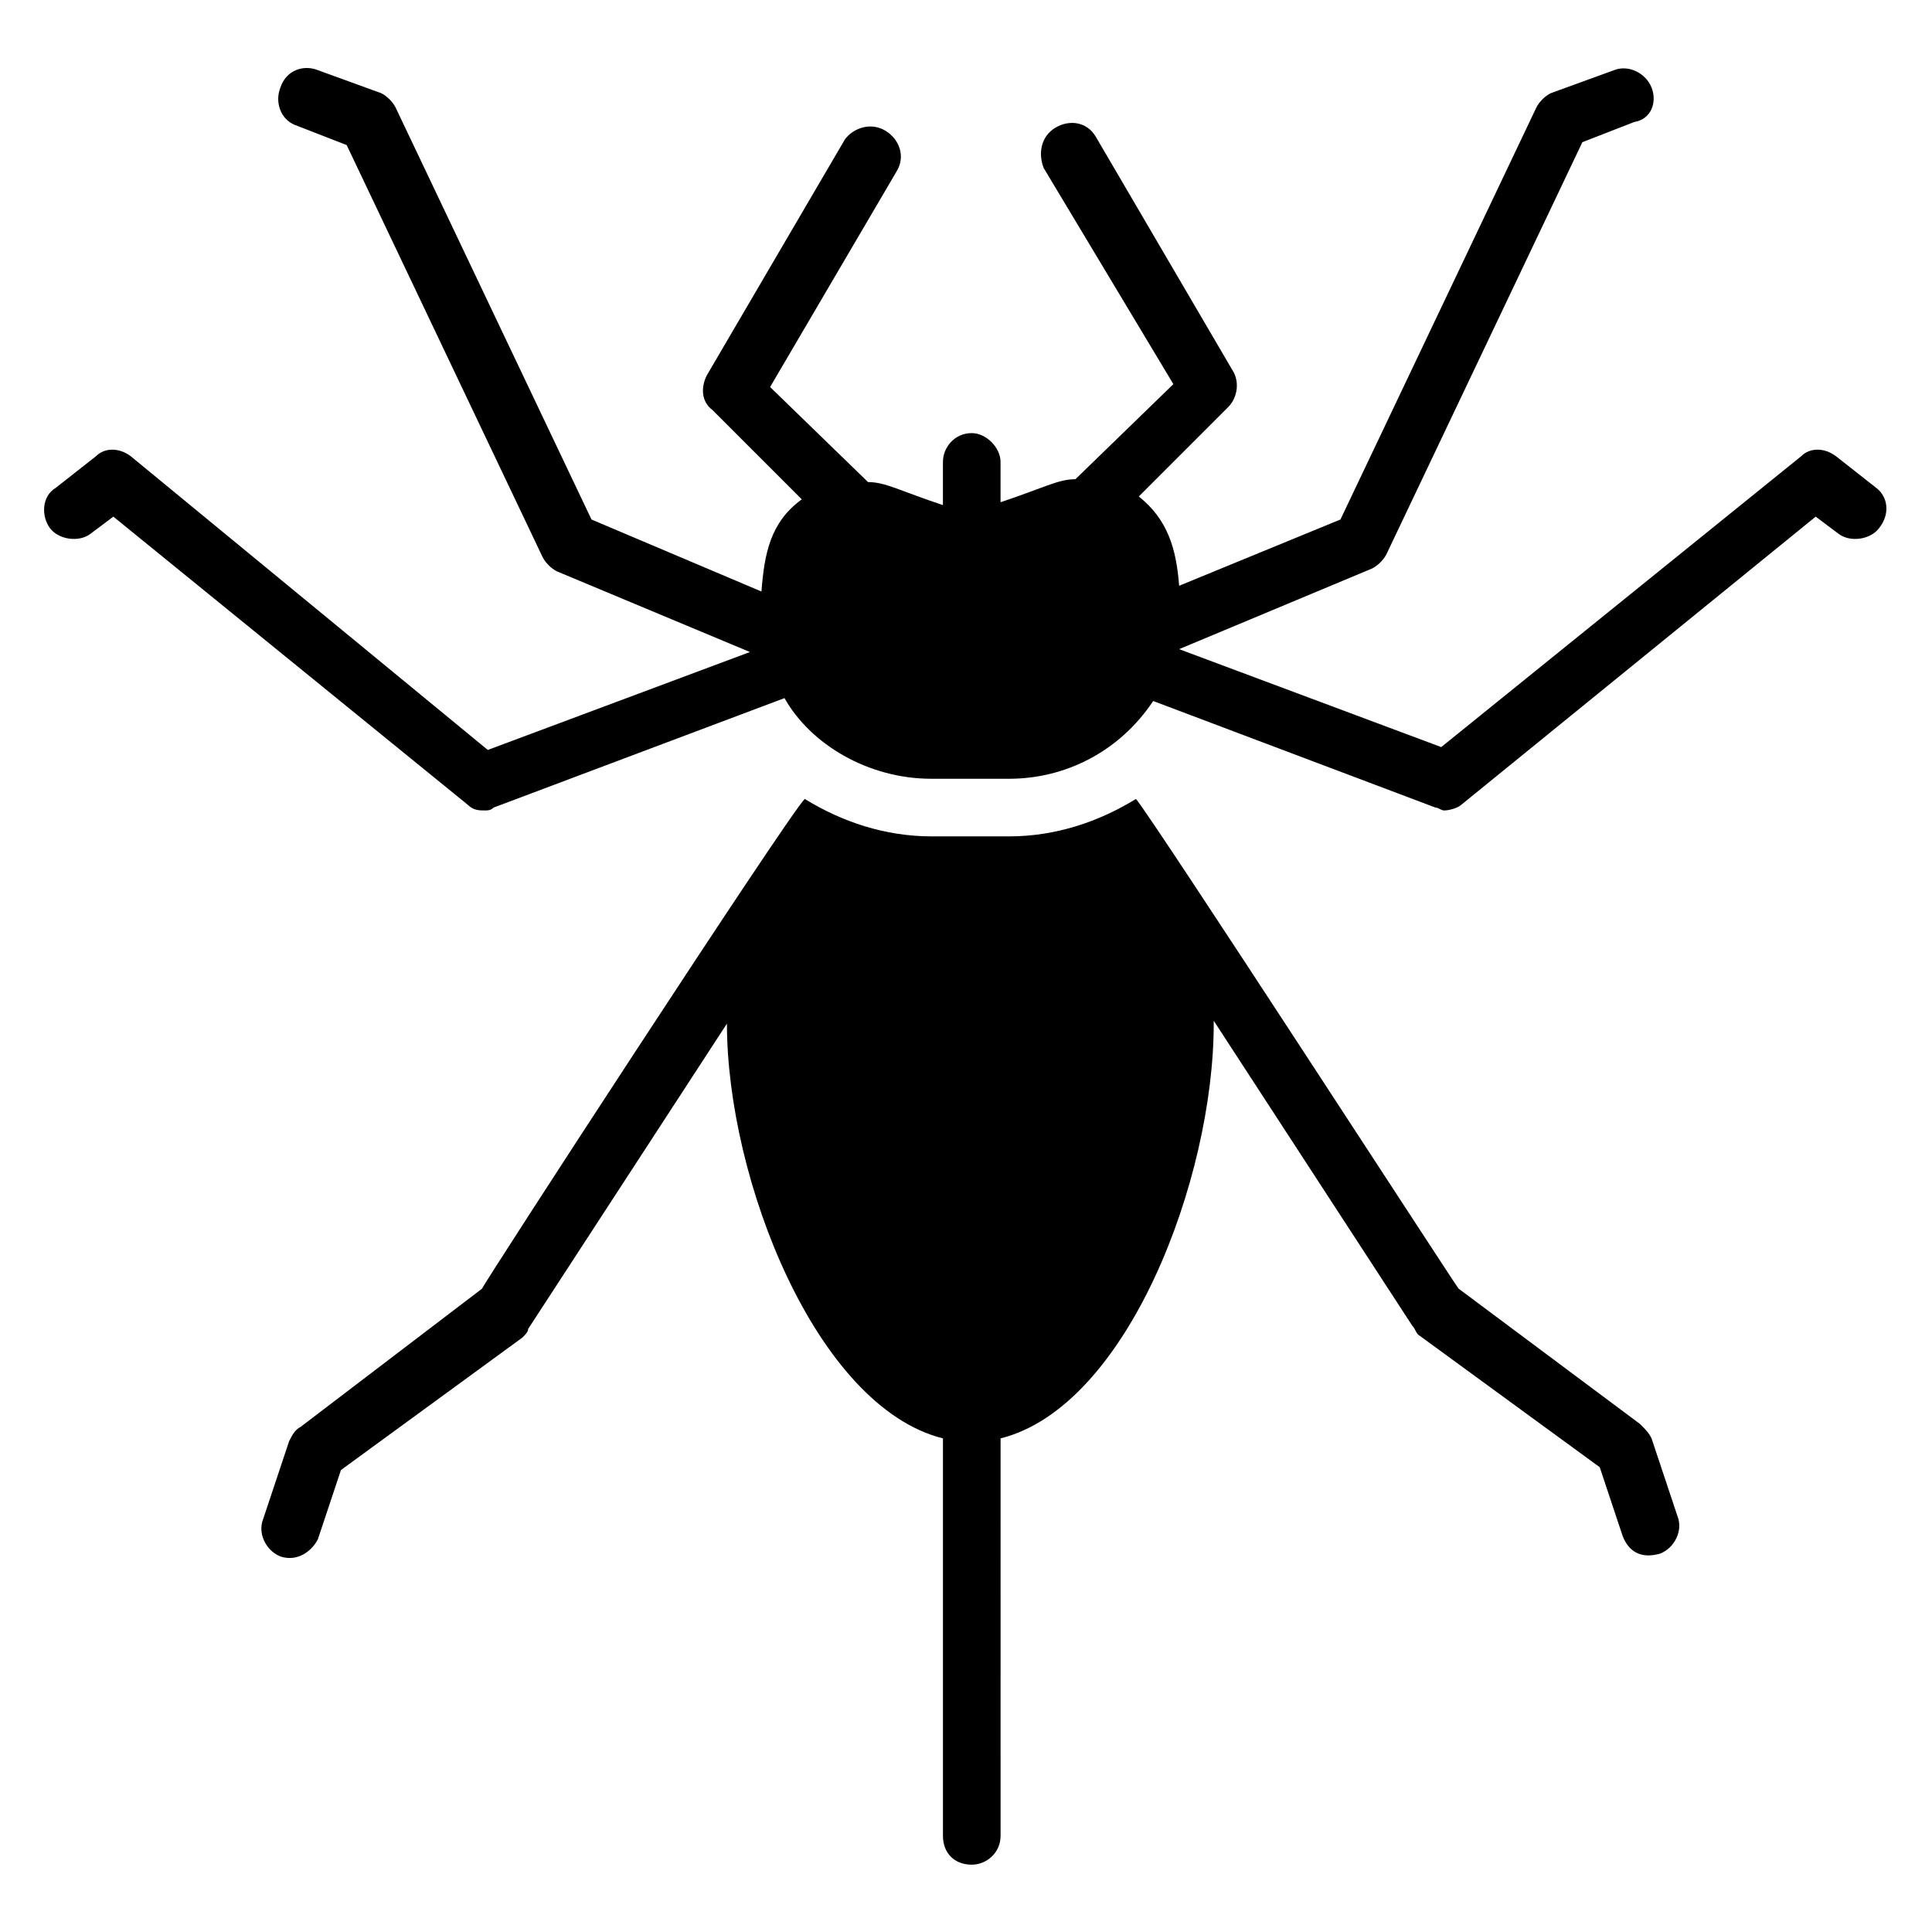
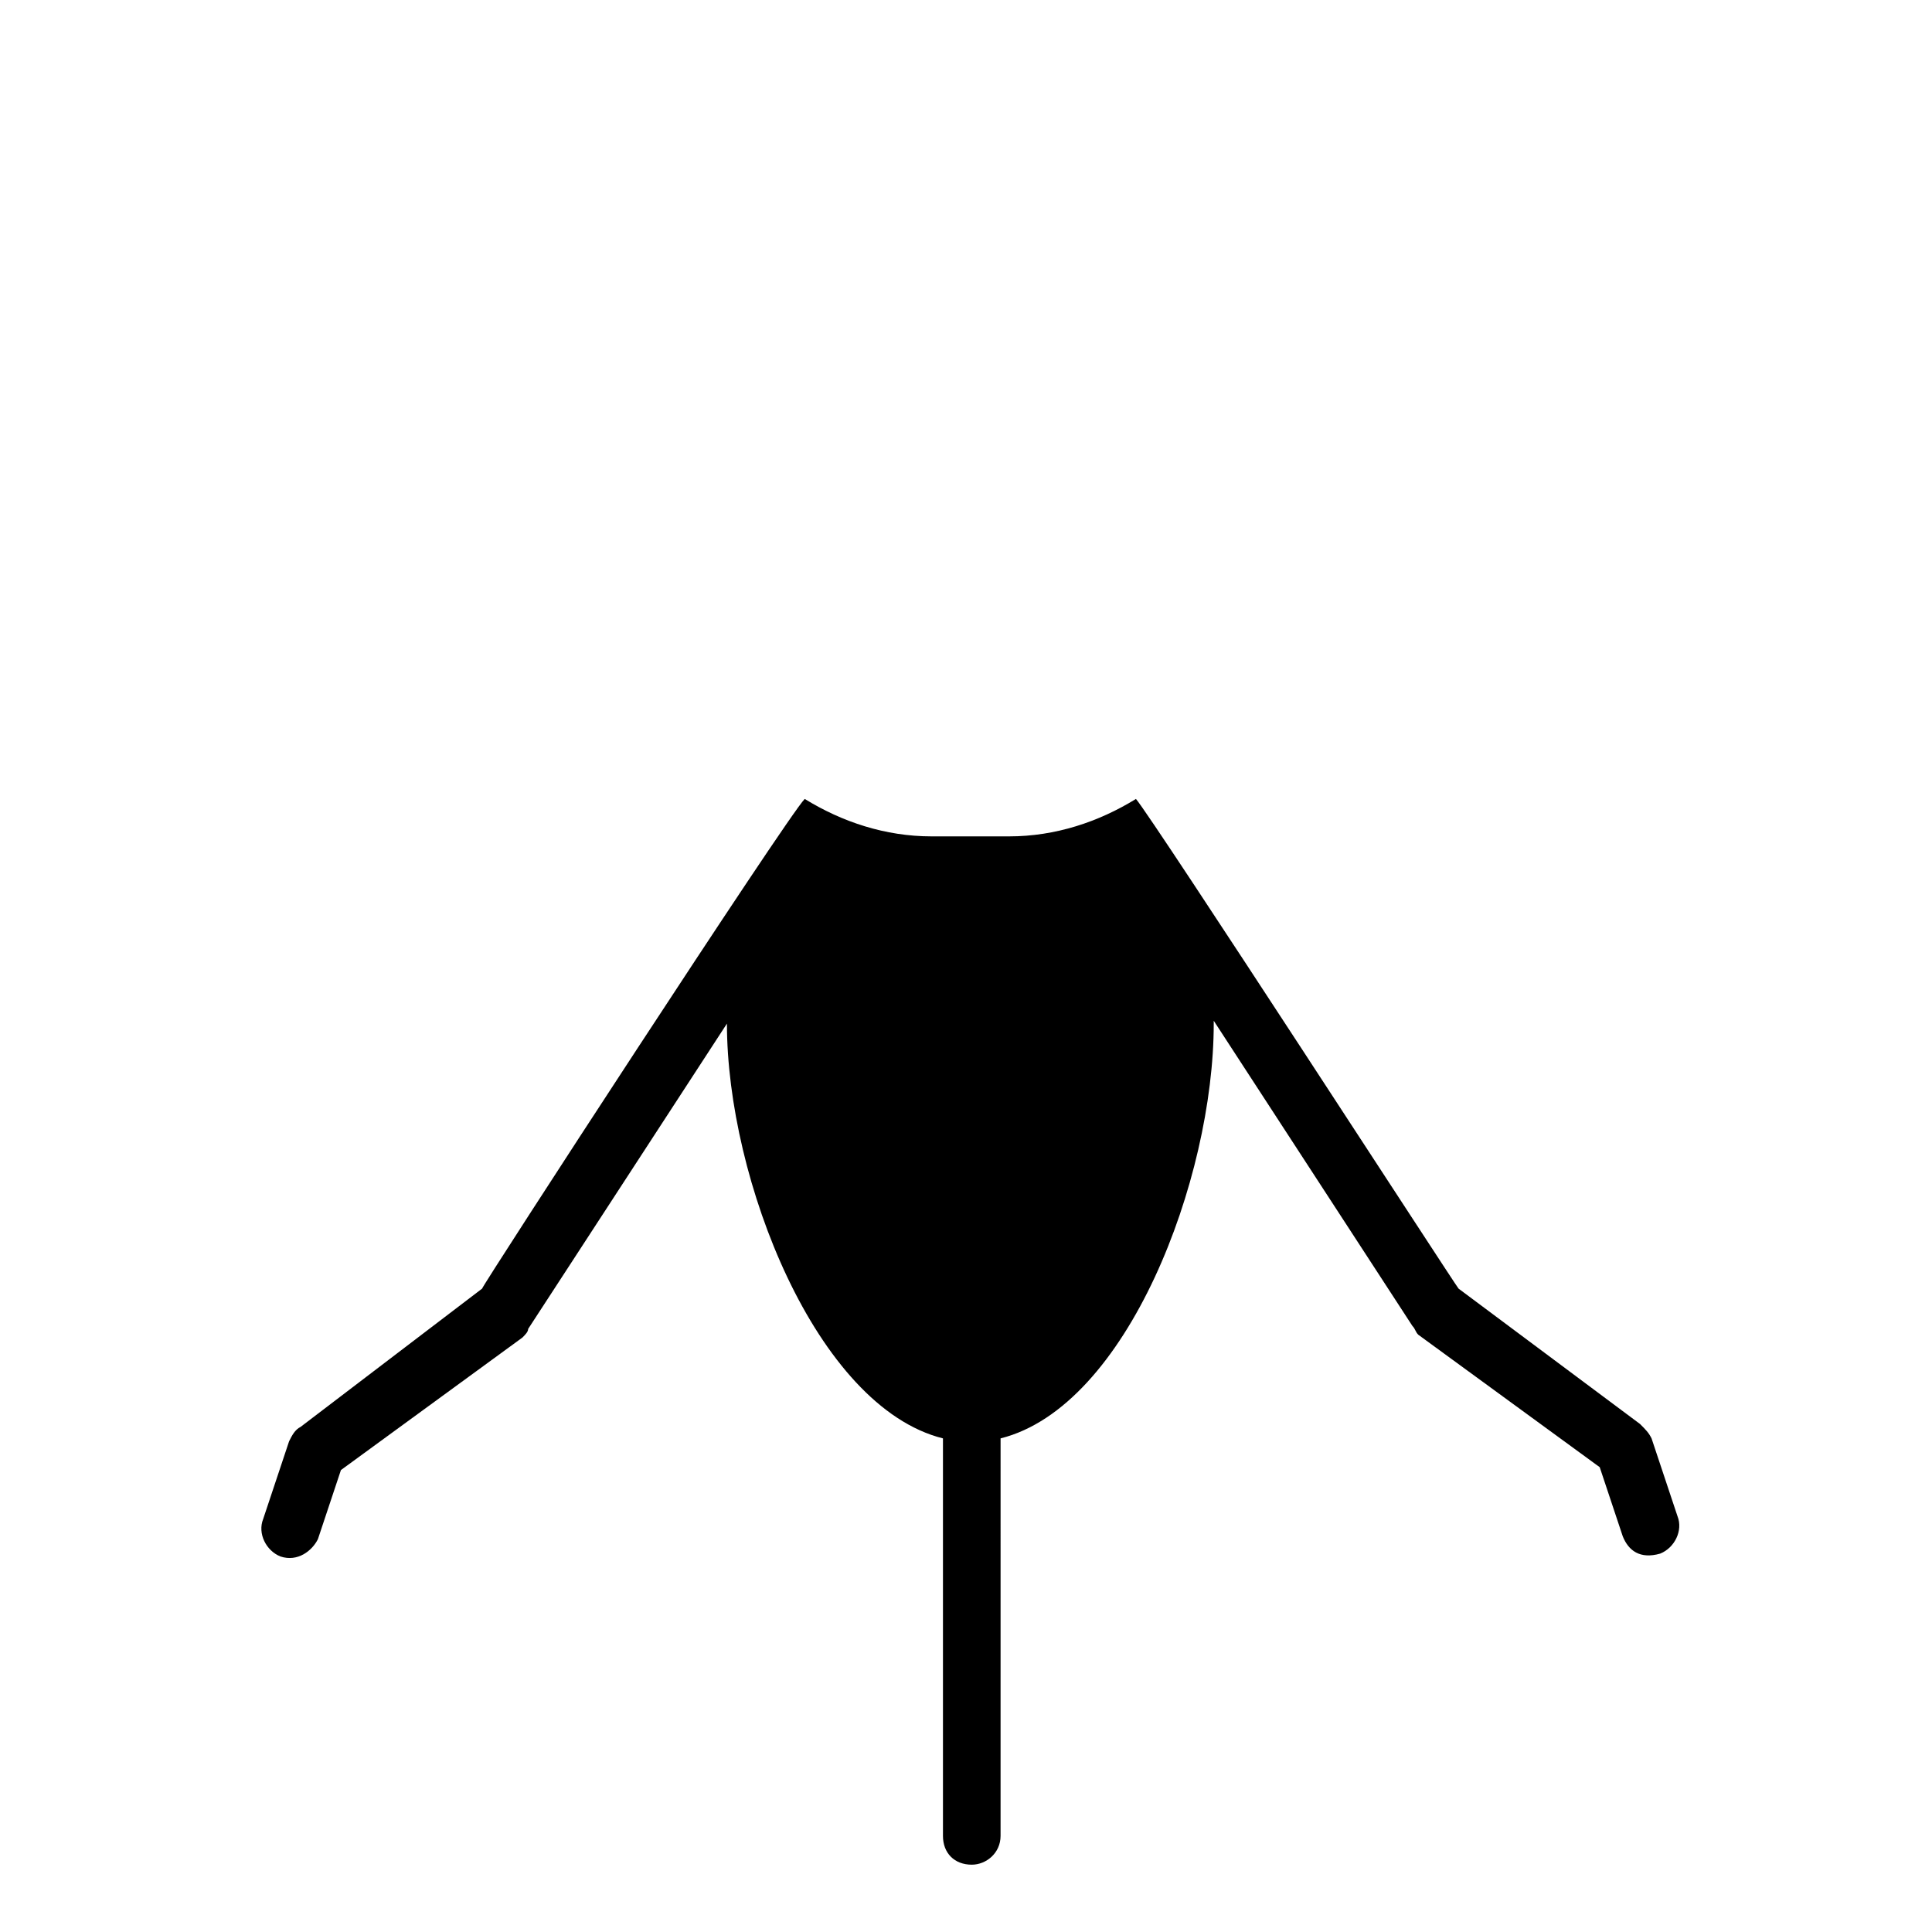
<svg xmlns="http://www.w3.org/2000/svg" fill="#000000" width="800px" height="800px" version="1.1" viewBox="144 144 512 512">
  <g>
-     <path d="m641.21 273.28-10.688-8.398c-3.055-2.289-6.871-2.289-9.16 0l-95.418 77.102-69.465-25.953 51.145-21.375c1.527-0.762 3.055-2.289 3.816-3.816l51.906-109.16 13.742-5.344c4.582-0.762 6.109-5.34 4.582-9.16-1.527-3.816-6.106-6.106-9.922-4.582l-16.793 6.106c-1.527 0.762-3.055 2.289-3.816 3.816l-51.91 109.16-42.746 17.559c-0.762-9.922-3.055-17.559-10.688-23.664l23.664-23.664c2.289-2.289 3.055-6.106 1.527-9.16l-36.641-62.594c-2.289-3.816-6.871-4.582-10.688-2.289-3.816 2.289-4.582 6.871-3.055 10.688l34.352 57.25-25.953 25.191c-4.582 0-8.398 2.289-19.848 6.106v-10.688c0-3.816-3.816-7.633-7.633-7.633-4.582 0-7.633 3.816-7.633 7.633l-0.004 11.449c-11.449-3.816-15.266-6.106-19.848-6.106l-25.953-25.191 33.586-57.25c2.289-3.816 0.762-8.398-3.055-10.688-3.816-2.289-8.398-0.762-10.688 2.289l-36.637 62.594c-1.527 3.055-1.527 6.871 1.527 9.16l23.664 23.664c-8.398 6.106-9.922 14.504-10.688 24.426l-45.039-19.082-51.906-109.16c-0.762-1.527-2.289-3.055-3.816-3.816l-16.793-6.106c-3.816-1.527-8.398 0-9.922 4.582-1.527 3.816-0.004 8.395 3.812 9.922l13.742 5.344 51.906 109.16c0.762 1.527 2.289 3.055 3.816 3.816l51.145 21.375-69.465 25.953-94.652-77.863c-3.055-2.289-6.871-2.289-9.16 0l-10.688 8.398c-3.816 2.289-3.816 7.633-1.527 10.688 2.289 3.055 7.633 3.816 10.688 1.527l6.106-4.582 93.891 76.336c1.527 1.527 3.055 1.527 4.582 1.527 0.762 0 1.527 0 2.289-0.762l77.098-29.008c6.871 12.215 22.137 21.375 38.93 21.375h20.609c14.504 0 29.008-6.871 38.168-20.609l74.809 28.242c0.762 0 1.527 0.762 2.289 0.762 1.527 0 3.816-0.762 4.582-1.527l93.891-76.336 6.106 4.582c3.055 2.289 8.398 1.527 10.688-1.527 3.055-3.82 2.293-8.398-0.762-10.691z" />
    <path d="m581.68 525.19c-0.762-1.527-1.527-2.289-3.055-3.816l-48.09-35.879c-0.762-0.762-80.914-124.43-85.496-129.77-9.922 6.106-21.375 9.922-33.586 9.922h-20.609c-12.215 0-23.664-3.816-33.586-9.922-4.582 4.582-85.496 129-85.496 129.77l-48.094 36.641c-1.527 0.762-2.289 2.289-3.055 3.816l-6.871 20.609c-1.527 3.816 0.762 8.398 4.582 9.922 4.582 1.527 8.398-1.527 9.922-4.582l6.106-18.32 48.09-35.113c0.762-0.762 1.527-1.527 1.527-2.289l52.676-80.91c0 41.223 23.664 101.52 57.25 109.92v105.34c0 4.582 3.055 7.633 7.633 7.633 3.816 0 7.633-3.055 7.633-7.633l0.004-105.34c33.586-8.398 56.488-68.703 56.488-109.92v-0.762l52.672 80.914c0.762 0.762 0.762 1.527 1.527 2.289l48.09 35.113 6.106 18.32c1.527 3.816 4.582 6.106 9.922 4.582 3.816-1.527 6.106-6.106 4.582-9.922z" />
  </g>
</svg>